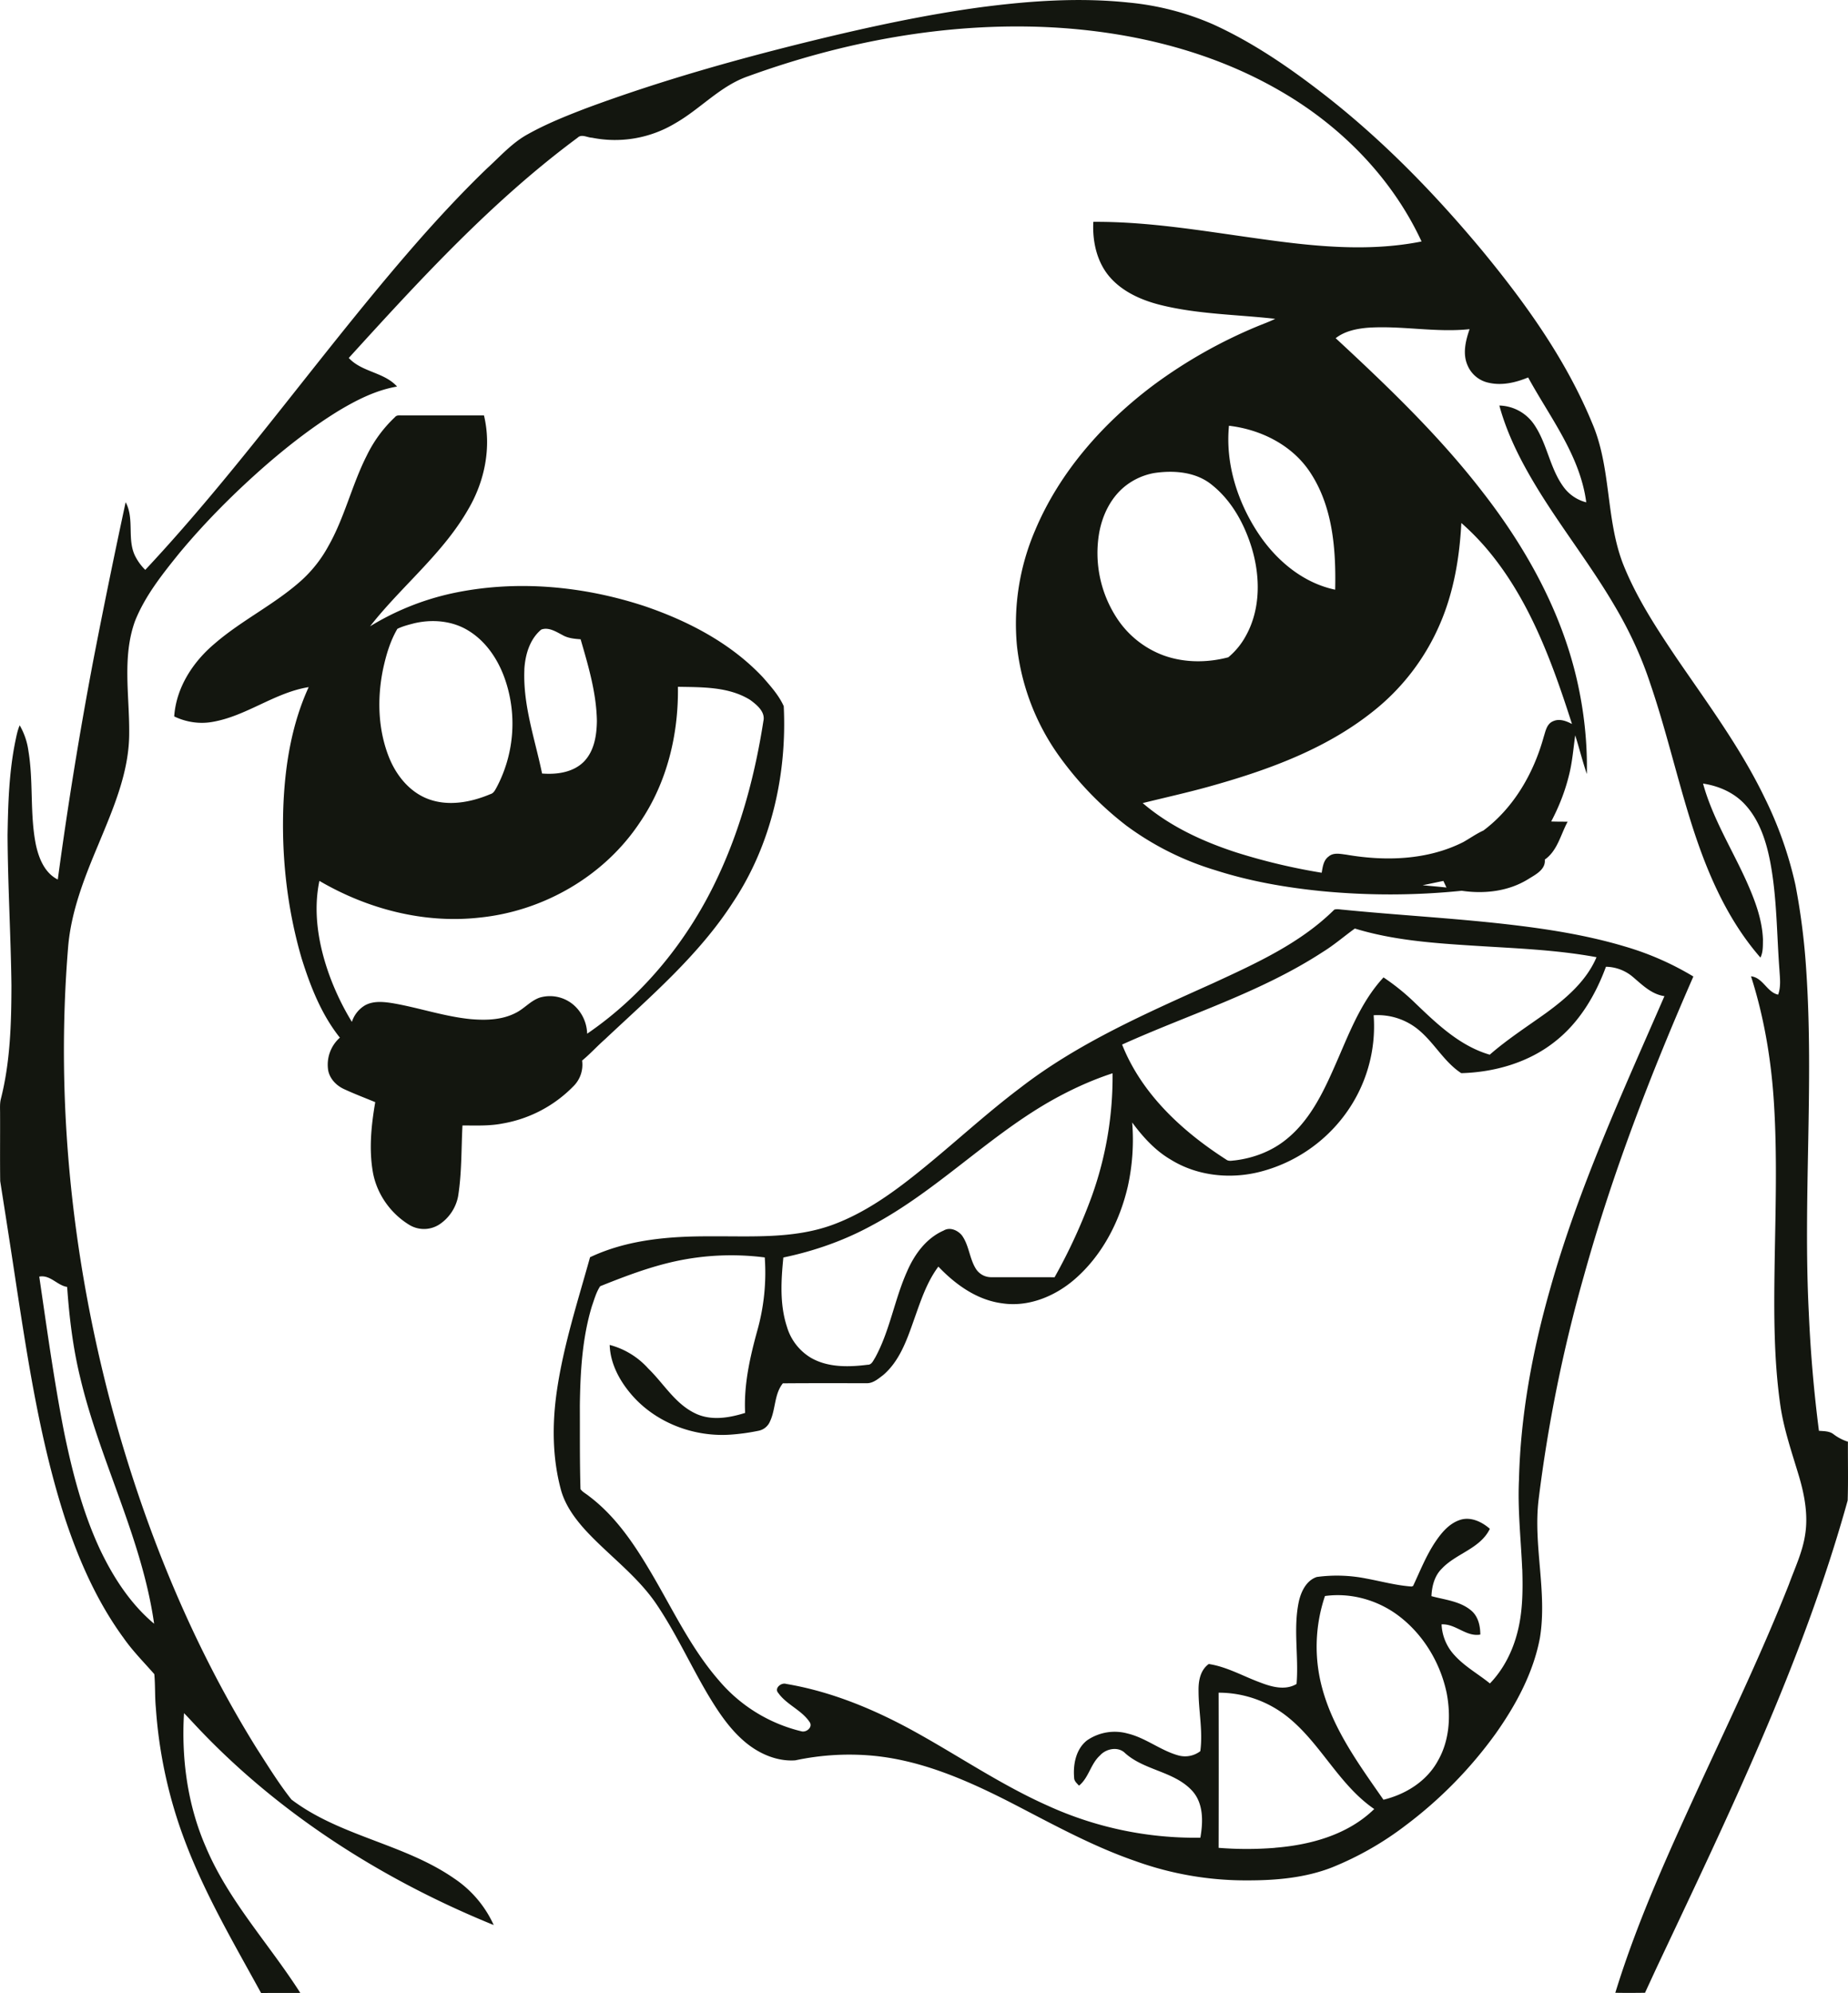
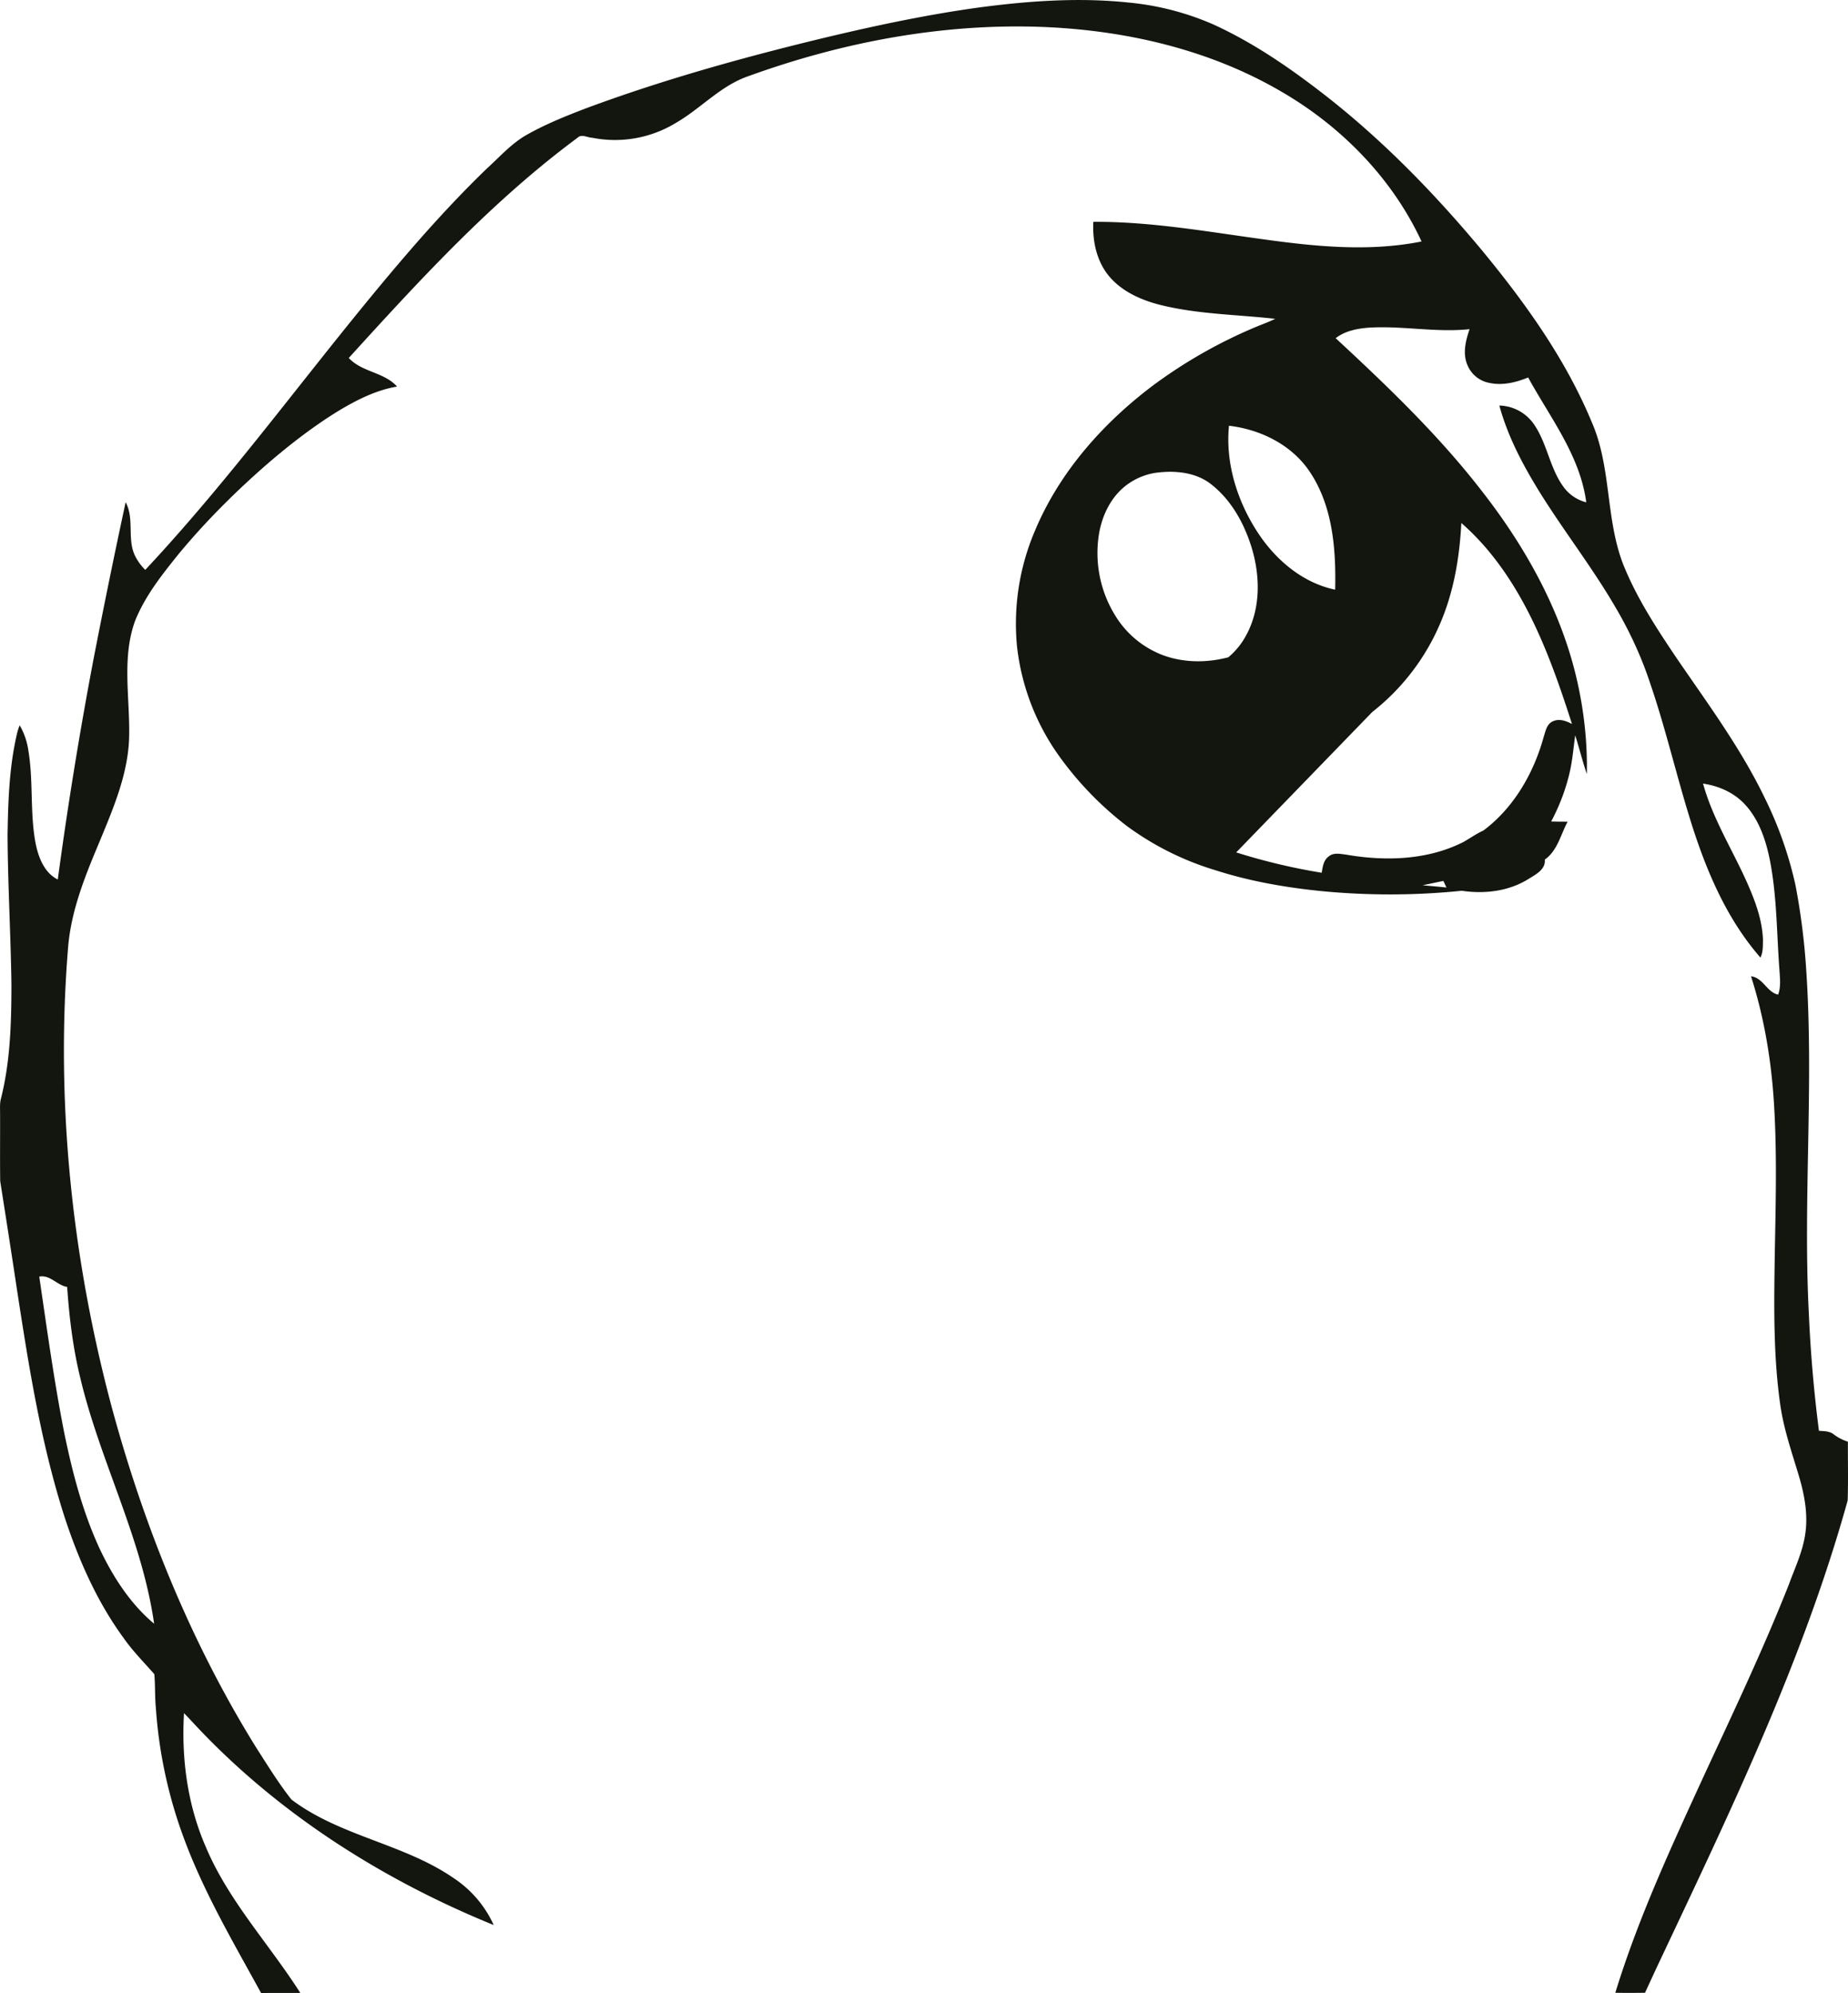
<svg xmlns="http://www.w3.org/2000/svg" width="108.18" height="116.664" viewBox="0 0 28.623 30.868">
  <g fill="#13160f" fill-rule="evenodd">
-     <path d="M21.254 11.028a3.47 3.47 0 001.05-1.366c.213-.493.303-1.03.33-1.562.137.12.264.249.382.386.667.78 1.023 1.763 1.332 2.727-.09-.047-.196-.088-.294-.042-.098.04-.116.156-.145.245-.155.56-.462 1.095-.933 1.447-.11.05-.207.12-.31.178-.556.282-1.21.3-1.813.196-.09-.011-.2-.038-.276.03-.08.059-.09.162-.106.25a9.462 9.462 0 01-1.324-.315c-.521-.17-1.03-.405-1.448-.764.336-.083.674-.158 1.008-.25.9-.25 1.807-.573 2.547-1.16zm.78 2.682c.107-.02.215-.045.322-.066l.048.102c-.124-.014-.247-.023-.37-.036zM17.29 9.56a1.84 1.84 0 01-.266-1.302c.05-.285.187-.566.423-.744a1.01 1.01 0 01.426-.187c.308-.047.655-.02.903.187.306.246.5.606.613.976.132.44.137.94-.088 1.35a1.138 1.138 0 01-.276.34c-.325.086-.68.087-1-.028a1.475 1.475 0 01-.735-.592zm1.745-2.966c.488.057.97.294 1.249.709.36.534.41 1.204.396 1.83-.503-.105-.92-.46-1.197-.882-.318-.485-.505-1.074-.448-1.657zM1.04 19.932c.033.473.09.946.203 1.407.306 1.292.956 2.486 1.144 3.809-.367-.307-.633-.72-.837-1.148-.27-.578-.43-1.2-.558-1.823-.156-.797-.266-1.602-.384-2.405.17-.032.275.135.432.16zm27.582 2.397a.73.73 0 01-.223-.116c-.064-.05-.15-.047-.226-.053a21.626 21.626 0 01-.157-1.828c-.09-1.77.08-3.541-.04-5.31a10.52 10.52 0 00-.167-1.316 5.941 5.941 0 00-.477-1.351c-.372-.771-.885-1.462-1.366-2.166-.313-.465-.624-.94-.83-1.462-.268-.702-.178-1.487-.478-2.18-.404-.978-1.027-1.847-1.697-2.661-.742-.892-1.557-1.73-2.476-2.441-.53-.41-1.085-.79-1.696-1.068a4.265 4.265 0 00-1.313-.338c-.76-.08-1.528-.026-2.284.073-.86.117-1.708.3-2.55.504-1.206.294-2.403.63-3.567 1.062-.305.117-.61.239-.895.398-.248.134-.436.35-.642.537-.33.318-.644.652-.95.994-1.502 1.692-2.79 3.565-4.338 5.219a.8.8 0 01-.144-.19c-.15-.265-.016-.59-.16-.858a119.55 119.55 0 00-.5 2.444 63.972 63.972 0 00-.551 3.4C.69 13.52.6 13.29.555 13.08.46 12.602.52 12.11.44 11.63a1.074 1.074 0 00-.135-.396c-.035.08-.05.164-.068.249-.097.476-.112.965-.12 1.45.004.776.05 1.55.06 2.326-.001.593-.018 1.193-.166 1.77-.015.067-.01.136-.01.204.002.353-.003.706.002 1.06.086.547.172 1.095.254 1.643.185 1.203.373 2.413.748 3.575.217.657.5 1.3.912 1.862.14.2.313.373.473.556.016.174.007.35.024.524.048.704.2 1.4.45 2.06.31.825.759 1.586 1.18 2.355.204-.003.405 0 .607-.002-.481-.756-1.111-1.424-1.463-2.26-.284-.65-.38-1.37-.338-2.073.058.059.114.12.17.18 1.28 1.37 2.897 2.398 4.627 3.102a1.725 1.725 0 00-.616-.724c-.774-.536-1.764-.65-2.517-1.22-.198-.25-.365-.523-.537-.79-1.017-1.634-1.746-3.437-2.248-5.293-.617-2.314-.87-4.732-.674-7.12.046-.554.253-1.076.466-1.583.23-.557.484-1.13.48-1.743.004-.573-.11-1.17.09-1.723.156-.391.423-.725.685-1.05.413-.497.872-.955 1.36-1.38.35-.302.718-.587 1.114-.83.28-.167.576-.317.9-.372-.201-.224-.545-.222-.748-.443 1.103-1.213 2.22-2.431 3.544-3.411.062-.062.15-.002.224 0a1.81 1.81 0 001.289-.224c.39-.222.698-.58 1.129-.728C13.064.645 14.64.35 16.212.42c1.26.058 2.53.355 3.626.994.933.539 1.725 1.344 2.18 2.326-.85.17-1.72.07-2.568-.05-.835-.116-1.67-.26-2.516-.254-.014.277.042.566.206.793.198.27.52.416.837.495.58.144 1.182.147 1.774.214-.092.046-.19.08-.283.119a7.594 7.594 0 00-1.6.906c-.78.585-1.454 1.344-1.835 2.25a3.667 3.667 0 00-.282 1.788 3.6 3.6 0 00.64 1.69 5.14 5.14 0 001.056 1.097 4.49 4.49 0 001.372.688c.537.173 1.095.27 1.655.326.72.069 1.447.068 2.166-.006.35.052.724.01 1.03-.18.112-.07.272-.147.257-.303.197-.138.245-.387.354-.587-.085 0-.17 0-.255-.003.119-.225.213-.463.274-.71.053-.205.069-.416.098-.625.063.2.113.403.18.6.01-.49-.044-.981-.154-1.46-.246-1.068-.79-2.046-1.46-2.907-.672-.872-1.47-1.636-2.276-2.383.14-.11.323-.147.496-.162.526-.036 1.053.078 1.578.022-.06.175-.11.373-.035.552a.456.456 0 00.335.279c.204.046.416-.004.607-.083.34.622.805 1.21.9 1.934a.625.625 0 01-.35-.236c-.222-.3-.256-.695-.476-.995a.672.672 0 00-.52-.268c.132.486.372.935.636 1.36.368.589.796 1.139 1.147 1.738.227.382.416.787.555 1.21.23.673.392 1.367.6 2.046.24.786.559 1.57 1.106 2.196.043-.087.037-.187.039-.28-.012-.312-.125-.608-.25-.89-.227-.507-.53-.986-.678-1.525.242.036.478.139.646.32.228.244.333.574.395.896.104.55.1 1.112.142 1.668.008.129.025.262-.02.385-.174-.037-.234-.264-.42-.284.2.625.31 1.276.353 1.93.056.856.025 1.712.012 2.567-.01.716-.013 1.436.089 2.146.054.375.18.735.288 1.097.087.293.145.604.096.91-.041.27-.16.517-.252.77-.4 1.012-.868 1.994-1.324 2.98-.502 1.094-1.01 2.19-1.364 3.343.154.003.308.002.46 0l.17-.368c1.114-2.365 2.267-4.73 2.969-7.257.01-.303.002-.608.004-.912z" />
-     <path d="M23.578 24.302c.01.329.008.663-.076.983-.075.292-.215.57-.425.788-.18-.146-.388-.26-.546-.434a.75.75 0 01-.203-.481c.22-.012.379.197.6.158 0-.136-.033-.283-.143-.374-.172-.144-.405-.164-.614-.221.007-.154.047-.314.16-.425.222-.238.594-.308.745-.618-.125-.11-.303-.195-.47-.135-.17.059-.287.206-.383.35-.138.21-.23.444-.336.67l-.023.009c-.24-.017-.47-.081-.703-.124a2.322 2.322 0 00-.765-.024c-.16.052-.243.223-.278.377-.091.422 0 .855-.036 1.28-.176.105-.388.045-.566-.024-.264-.097-.514-.243-.794-.285-.131.094-.161.262-.158.413-.001.312.07.624.027.937a.388.388 0 01-.346.064c-.274-.078-.5-.27-.778-.337a.754.754 0 00-.632.107c-.171.135-.216.372-.198.578 0 .053.044.086.075.122.152-.122.18-.338.326-.468.093-.106.282-.143.388-.036.3.27.757.28 1.036.58.182.196.173.485.13.73a5.496 5.496 0 01-2.364-.496c-.708-.315-1.351-.752-2.027-1.128-.631-.352-1.31-.638-2.025-.758-.075-.025-.188.067-.122.14.13.184.364.265.488.454.049.079-.054.162-.13.14a2.413 2.413 0 01-1.28-.791c-.447-.514-.732-1.14-1.08-1.72-.25-.42-.534-.833-.928-1.13-.044-.037-.1-.063-.133-.11-.013-.432-.008-.863-.01-1.294.007-.518.036-1.043.187-1.54.037-.104.066-.215.128-.308.382-.153.769-.301 1.172-.388a4.084 4.084 0 011.377-.058 3.31 3.31 0 01-.116 1.135c-.114.414-.21.84-.188 1.273-.25.078-.532.126-.777.005-.31-.15-.484-.46-.723-.692a1.22 1.22 0 00-.598-.366c.01.31.175.595.382.819.378.405.947.61 1.496.57a3.24 3.24 0 00.43-.06.242.242 0 00.175-.144c.09-.19.064-.42.199-.59.43-.004.86-.002 1.29-.002.104.006.187-.068.264-.126.254-.217.367-.543.475-.85.102-.285.195-.582.38-.83.265.278.597.517.985.568.407.063.818-.106 1.124-.37.428-.37.7-.897.826-1.443a3.35 3.35 0 00.067-.987c.166.224.356.435.599.576.408.253.92.305 1.38.188a2.364 2.364 0 001.306-.872 2.3 2.3 0 00.455-1.553.992.992 0 01.727.253c.225.198.375.478.63.644.517-.014 1.046-.165 1.455-.492.374-.294.624-.715.786-1.156a.66.66 0 01.403.146c.15.125.297.28.503.309-.65 1.494-1.337 2.983-1.777 4.558-.27.954-.452 1.937-.476 2.93-.022.463.03.924.05 1.386zm-1.316 2.985c-.175.308-.496.505-.834.587-.373-.537-.771-1.078-.946-1.717a2.451 2.451 0 01.04-1.438c.39-.054.794.056 1.112.285.4.29.674.74.774 1.222.067.356.043.744-.146 1.06zm-2.515 1.332a5.47 5.47 0 01-.872 0c.002-.8.002-1.602 0-2.403a1.71 1.71 0 011.027.343c.54.408.82 1.073 1.383 1.459-.407.398-.984.556-1.538.6zm-7.614-9.143c.48-.1.947-.264 1.377-.5.98-.523 1.762-1.342 2.722-1.9.318-.183.653-.34 1-.453a5.473 5.473 0 01-.32 1.9 8.556 8.556 0 01-.578 1.259c-.326-.002-.652 0-.977-.001a.279.279 0 01-.24-.127c-.102-.16-.106-.364-.218-.52-.065-.08-.186-.134-.282-.076-.273.119-.456.373-.57.639-.193.432-.264.912-.492 1.33-.03.044-.052.112-.116.11-.293.037-.613.045-.878-.107a.834.834 0 01-.373-.483c-.113-.346-.09-.716-.055-1.07zm8.36-4.735c.173-.107.328-.242.492-.36.587.18 1.204.225 1.814.264.644.042 1.293.062 1.929.18-.156.368-.47.637-.784.866-.293.21-.597.406-.87.644-.463-.135-.818-.477-1.157-.802a3.471 3.471 0 00-.488-.395c-.366.394-.548.91-.764 1.394-.18.409-.387.83-.743 1.115-.226.184-.508.29-.795.325-.046.003-.096.018-.135-.013-.68-.436-1.31-1.017-1.612-1.781 1.04-.47 2.15-.808 3.113-1.437zm4.04 5.018c.44-1.587 1.035-3.127 1.695-4.635a4.486 4.486 0 00-1.058-.464c-.601-.18-1.225-.276-1.848-.347-.837-.095-1.677-.14-2.514-.223-.048-.003-.095-.015-.141-.002-.524.52-1.208.83-1.87 1.136-1.036.467-2.093.926-2.998 1.627-.54.407-1.035.87-1.561 1.293-.413.333-.852.648-1.354.83-.604.217-1.255.169-1.885.174-.63-.002-1.281.05-1.86.324-.19.683-.41 1.36-.513 2.064-.075.512-.073 1.042.064 1.545.065.23.207.427.364.603.355.39.795.702 1.099 1.14.308.45.534.952.812 1.422.162.27.34.54.586.743.212.175.488.295.767.275a4 4 0 011.126-.078c.778.056 1.505.372 2.192.722.637.328 1.267.68 1.947.915a5.04 5.04 0 001.75.3c.437 0 .885-.04 1.296-.2a4.87 4.87 0 001.143-.652 6.607 6.607 0 001.399-1.428c.313-.444.578-.936.68-1.474.117-.713-.106-1.43-.02-2.143a23 23 0 01.702-3.467zm-18.877-4.19a.462.462 0 00-.206.258 4.052 4.052 0 01-.358-.75c-.161-.456-.245-.955-.145-1.434.745.436 1.622.666 2.486.568.989-.101 1.93-.645 2.48-1.477.418-.613.598-1.361.587-2.097.378.007.789-.003 1.12.204.103.076.236.184.204.326-.128.824-.344 1.639-.697 2.396-.45.973-1.145 1.84-2.033 2.447a.613.613 0 00-.172-.41.562.562 0 00-.56-.15c-.145.049-.243.174-.377.239-.214.11-.463.115-.696.095-.412-.041-.804-.178-1.21-.247-.14-.022-.293-.038-.423.032zm.275-5.196c.047-.22.11-.44.224-.634.083-.04.173-.063.262-.086.286-.067.602-.038.852.123.282.178.468.476.568.79a2.11 2.11 0 01-.143 1.625c-.024.042-.046.095-.1.109-.303.128-.66.194-.975.07-.291-.115-.495-.38-.603-.664-.162-.423-.174-.892-.085-1.333zm2.19-.002c.013-.227.082-.47.262-.62.113-.043.23.033.328.084.085.05.185.059.282.066.12.414.245.832.252 1.266-.003.224-.041.468-.205.633-.167.165-.42.198-.644.18-.11-.532-.298-1.058-.274-1.61zm-2.344 7.793c.063.335.276.634.568.81a.438.438 0 00.463-.012c.15-.1.256-.261.288-.438.057-.362.048-.73.067-1.093.206 0 .416.01.62-.03a2.01 2.01 0 001.098-.577.468.468 0 00.135-.398c.123-.101.23-.22.35-.326.707-.665 1.46-1.306 1.99-2.13.59-.888.835-1.976.783-3.033-.075-.167-.2-.306-.32-.444-.496-.53-1.158-.875-1.838-1.106-.956-.314-1.997-.41-2.985-.196a4.11 4.11 0 00-1.264.509c.485-.62 1.124-1.12 1.519-1.81.256-.434.364-.962.245-1.456h-1.27c-.038 0-.082-.008-.11.028a2.031 2.031 0 00-.436.595c-.231.455-.343.962-.597 1.406a2.01 2.01 0 01-.414.526c-.414.372-.925.616-1.345.98-.336.282-.595.68-.626 1.127.18.087.387.12.585.086.53-.088.968-.455 1.498-.54-.257.56-.361 1.178-.39 1.79-.036.81.053 1.63.28 2.409.136.435.306.87.593 1.23a.56.56 0 00-.18.512c.027.128.126.23.243.284.159.074.323.136.485.203-.062.36-.1.73-.035 1.094z" />
+     <path d="M21.254 11.028a3.47 3.47 0 001.05-1.366c.213-.493.303-1.03.33-1.562.137.12.264.249.382.386.667.78 1.023 1.763 1.332 2.727-.09-.047-.196-.088-.294-.042-.098.04-.116.156-.145.245-.155.56-.462 1.095-.933 1.447-.11.05-.207.12-.31.178-.556.282-1.21.3-1.813.196-.09-.011-.2-.038-.276.03-.08.059-.09.162-.106.25a9.462 9.462 0 01-1.324-.315zm.78 2.682c.107-.02.215-.045.322-.066l.048.102c-.124-.014-.247-.023-.37-.036zM17.29 9.56a1.84 1.84 0 01-.266-1.302c.05-.285.187-.566.423-.744a1.01 1.01 0 01.426-.187c.308-.047.655-.02.903.187.306.246.5.606.613.976.132.44.137.94-.088 1.35a1.138 1.138 0 01-.276.34c-.325.086-.68.087-1-.028a1.475 1.475 0 01-.735-.592zm1.745-2.966c.488.057.97.294 1.249.709.36.534.41 1.204.396 1.83-.503-.105-.92-.46-1.197-.882-.318-.485-.505-1.074-.448-1.657zM1.04 19.932c.033.473.09.946.203 1.407.306 1.292.956 2.486 1.144 3.809-.367-.307-.633-.72-.837-1.148-.27-.578-.43-1.2-.558-1.823-.156-.797-.266-1.602-.384-2.405.17-.032.275.135.432.16zm27.582 2.397a.73.73 0 01-.223-.116c-.064-.05-.15-.047-.226-.053a21.626 21.626 0 01-.157-1.828c-.09-1.77.08-3.541-.04-5.31a10.52 10.52 0 00-.167-1.316 5.941 5.941 0 00-.477-1.351c-.372-.771-.885-1.462-1.366-2.166-.313-.465-.624-.94-.83-1.462-.268-.702-.178-1.487-.478-2.18-.404-.978-1.027-1.847-1.697-2.661-.742-.892-1.557-1.73-2.476-2.441-.53-.41-1.085-.79-1.696-1.068a4.265 4.265 0 00-1.313-.338c-.76-.08-1.528-.026-2.284.073-.86.117-1.708.3-2.55.504-1.206.294-2.403.63-3.567 1.062-.305.117-.61.239-.895.398-.248.134-.436.35-.642.537-.33.318-.644.652-.95.994-1.502 1.692-2.79 3.565-4.338 5.219a.8.8 0 01-.144-.19c-.15-.265-.016-.59-.16-.858a119.55 119.55 0 00-.5 2.444 63.972 63.972 0 00-.551 3.4C.69 13.52.6 13.29.555 13.08.46 12.602.52 12.11.44 11.63a1.074 1.074 0 00-.135-.396c-.035.08-.05.164-.068.249-.097.476-.112.965-.12 1.45.004.776.05 1.55.06 2.326-.001.593-.018 1.193-.166 1.77-.015.067-.01.136-.01.204.002.353-.003.706.002 1.06.086.547.172 1.095.254 1.643.185 1.203.373 2.413.748 3.575.217.657.5 1.3.912 1.862.14.2.313.373.473.556.016.174.007.35.024.524.048.704.2 1.4.45 2.06.31.825.759 1.586 1.18 2.355.204-.003.405 0 .607-.002-.481-.756-1.111-1.424-1.463-2.26-.284-.65-.38-1.37-.338-2.073.058.059.114.12.17.18 1.28 1.37 2.897 2.398 4.627 3.102a1.725 1.725 0 00-.616-.724c-.774-.536-1.764-.65-2.517-1.22-.198-.25-.365-.523-.537-.79-1.017-1.634-1.746-3.437-2.248-5.293-.617-2.314-.87-4.732-.674-7.12.046-.554.253-1.076.466-1.583.23-.557.484-1.13.48-1.743.004-.573-.11-1.17.09-1.723.156-.391.423-.725.685-1.05.413-.497.872-.955 1.36-1.38.35-.302.718-.587 1.114-.83.28-.167.576-.317.9-.372-.201-.224-.545-.222-.748-.443 1.103-1.213 2.22-2.431 3.544-3.411.062-.062.15-.002.224 0a1.81 1.81 0 001.289-.224c.39-.222.698-.58 1.129-.728C13.064.645 14.64.35 16.212.42c1.26.058 2.53.355 3.626.994.933.539 1.725 1.344 2.18 2.326-.85.17-1.72.07-2.568-.05-.835-.116-1.67-.26-2.516-.254-.014.277.042.566.206.793.198.27.52.416.837.495.58.144 1.182.147 1.774.214-.092.046-.19.08-.283.119a7.594 7.594 0 00-1.6.906c-.78.585-1.454 1.344-1.835 2.25a3.667 3.667 0 00-.282 1.788 3.6 3.6 0 00.64 1.69 5.14 5.14 0 001.056 1.097 4.49 4.49 0 001.372.688c.537.173 1.095.27 1.655.326.72.069 1.447.068 2.166-.006.35.052.724.01 1.03-.18.112-.07.272-.147.257-.303.197-.138.245-.387.354-.587-.085 0-.17 0-.255-.003.119-.225.213-.463.274-.71.053-.205.069-.416.098-.625.063.2.113.403.18.6.01-.49-.044-.981-.154-1.46-.246-1.068-.79-2.046-1.46-2.907-.672-.872-1.47-1.636-2.276-2.383.14-.11.323-.147.496-.162.526-.036 1.053.078 1.578.022-.06.175-.11.373-.035.552a.456.456 0 00.335.279c.204.046.416-.004.607-.083.34.622.805 1.21.9 1.934a.625.625 0 01-.35-.236c-.222-.3-.256-.695-.476-.995a.672.672 0 00-.52-.268c.132.486.372.935.636 1.36.368.589.796 1.139 1.147 1.738.227.382.416.787.555 1.21.23.673.392 1.367.6 2.046.24.786.559 1.57 1.106 2.196.043-.087.037-.187.039-.28-.012-.312-.125-.608-.25-.89-.227-.507-.53-.986-.678-1.525.242.036.478.139.646.32.228.244.333.574.395.896.104.55.1 1.112.142 1.668.008.129.025.262-.02.385-.174-.037-.234-.264-.42-.284.2.625.31 1.276.353 1.93.056.856.025 1.712.012 2.567-.01.716-.013 1.436.089 2.146.054.375.18.735.288 1.097.087.293.145.604.096.91-.041.27-.16.517-.252.77-.4 1.012-.868 1.994-1.324 2.98-.502 1.094-1.01 2.19-1.364 3.343.154.003.308.002.46 0l.17-.368c1.114-2.365 2.267-4.73 2.969-7.257.01-.303.002-.608.004-.912z" />
  </g>
</svg>